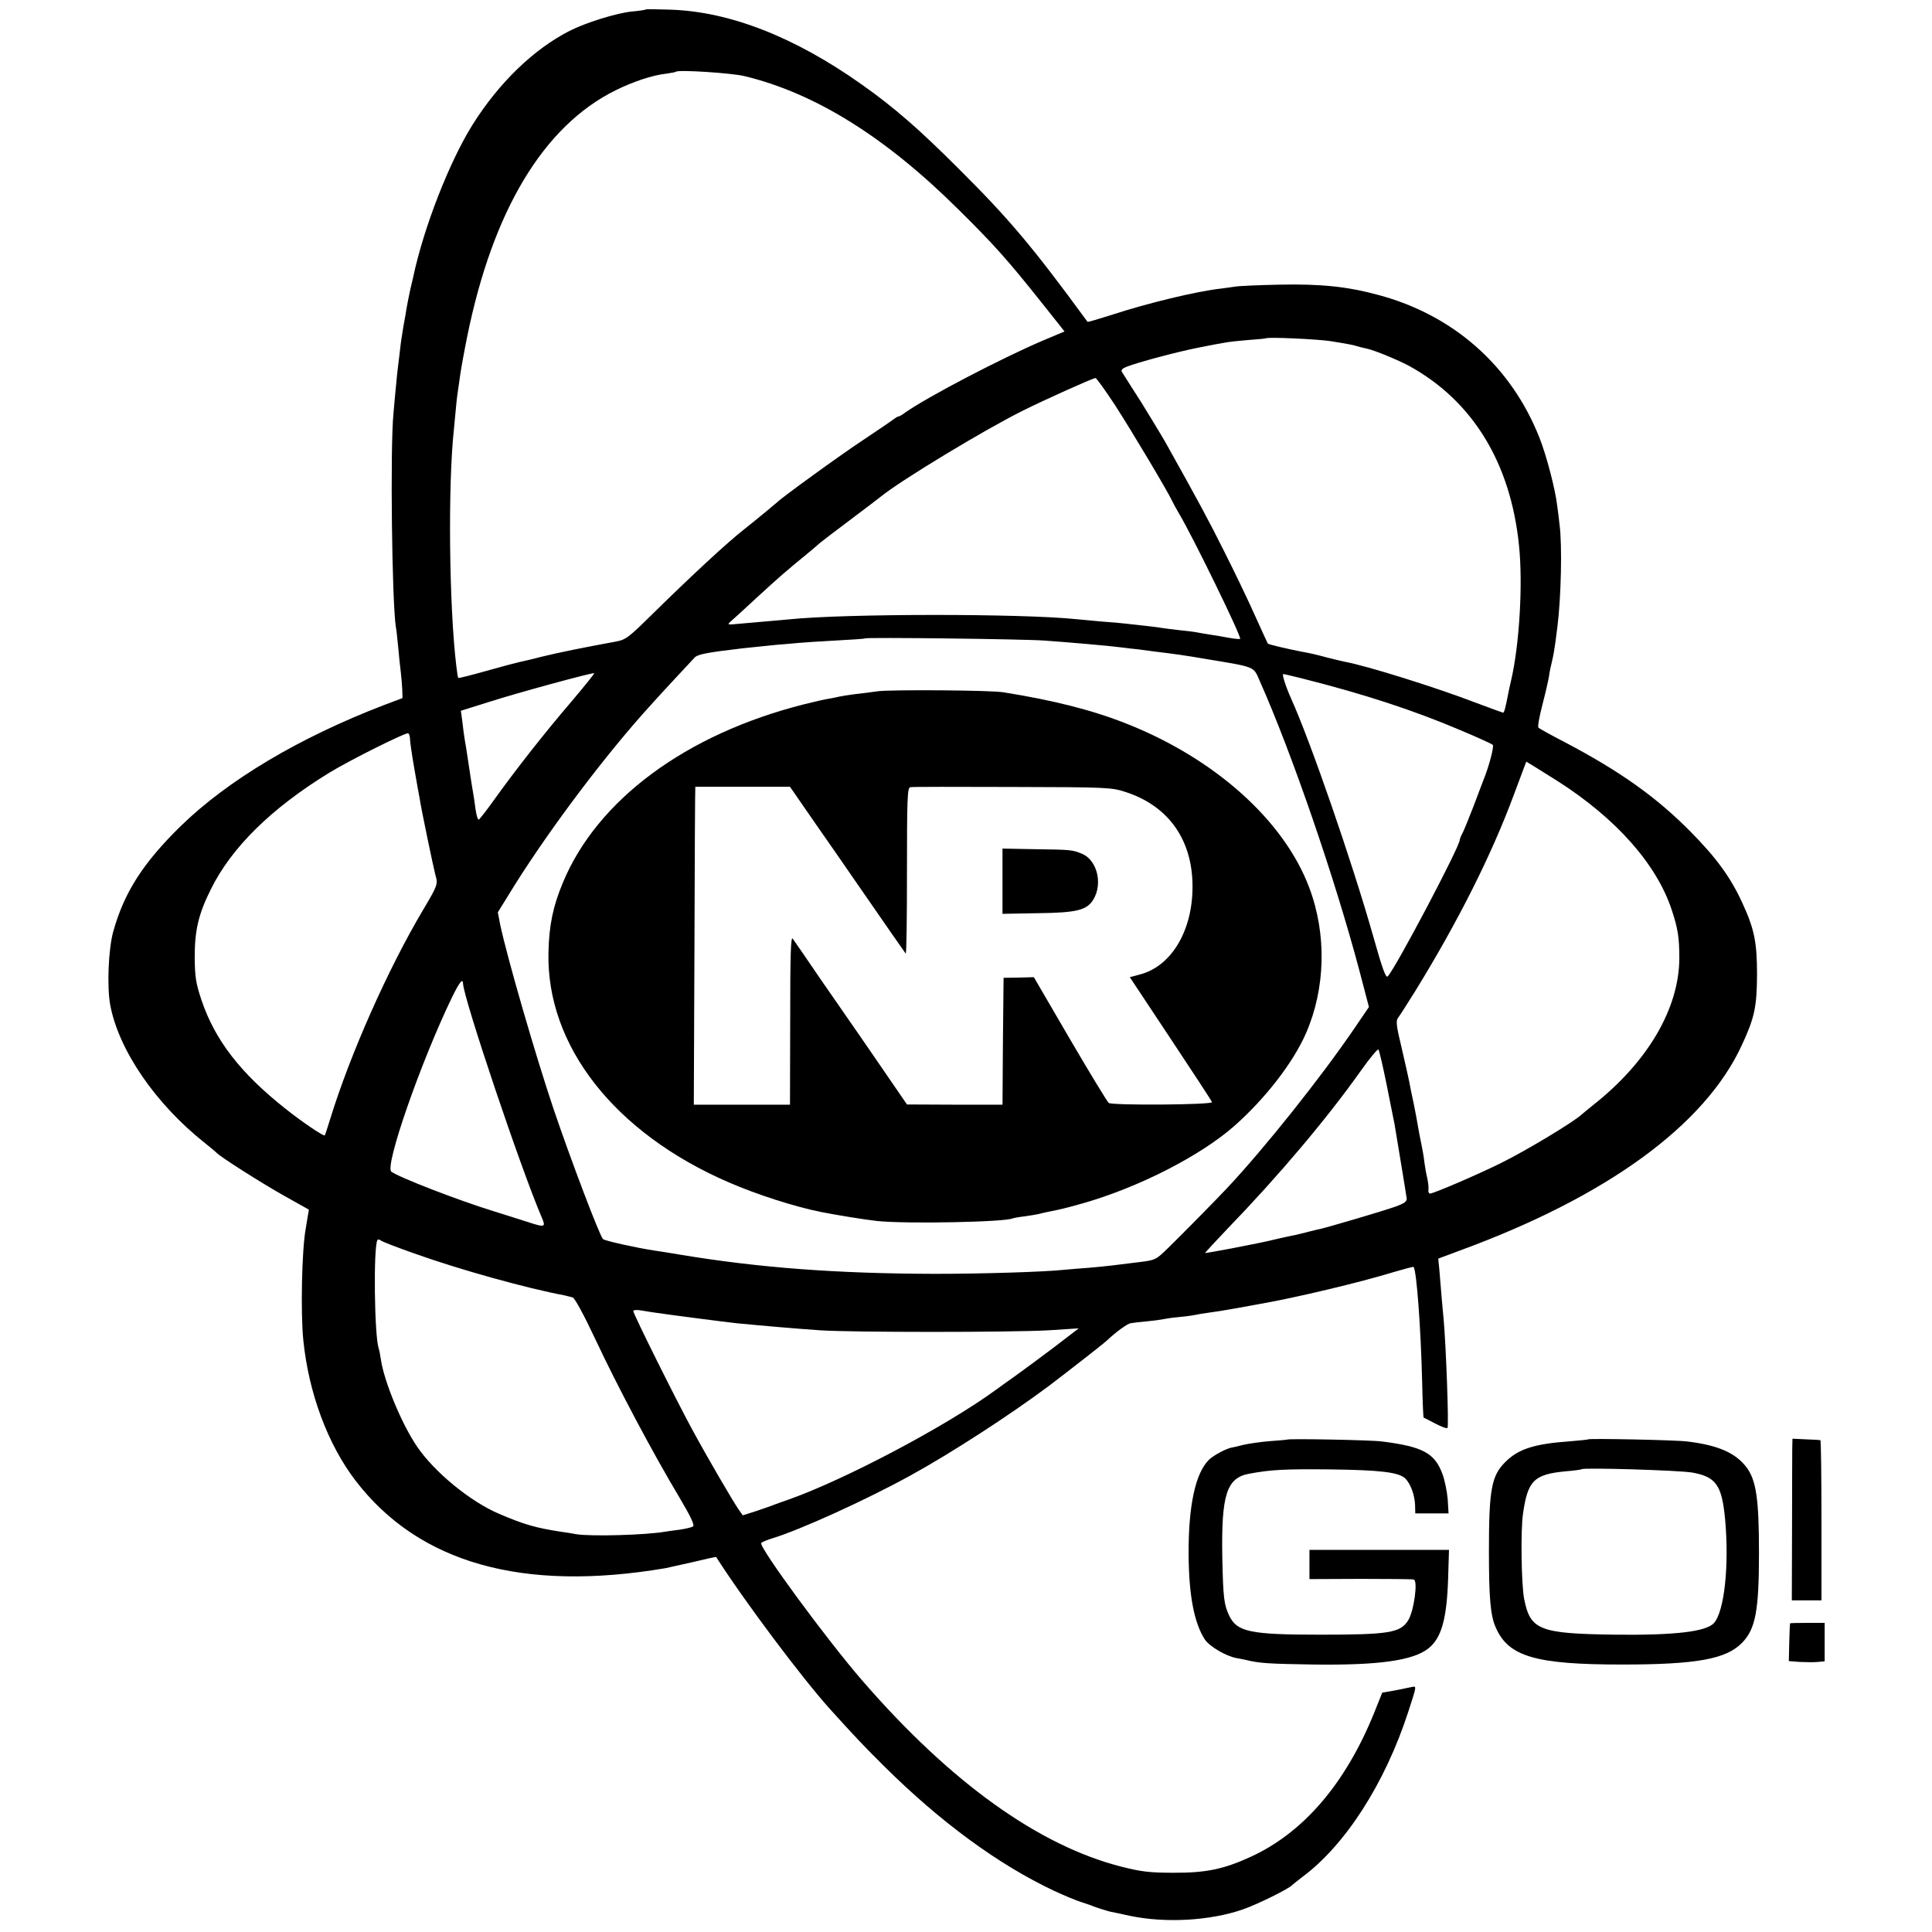
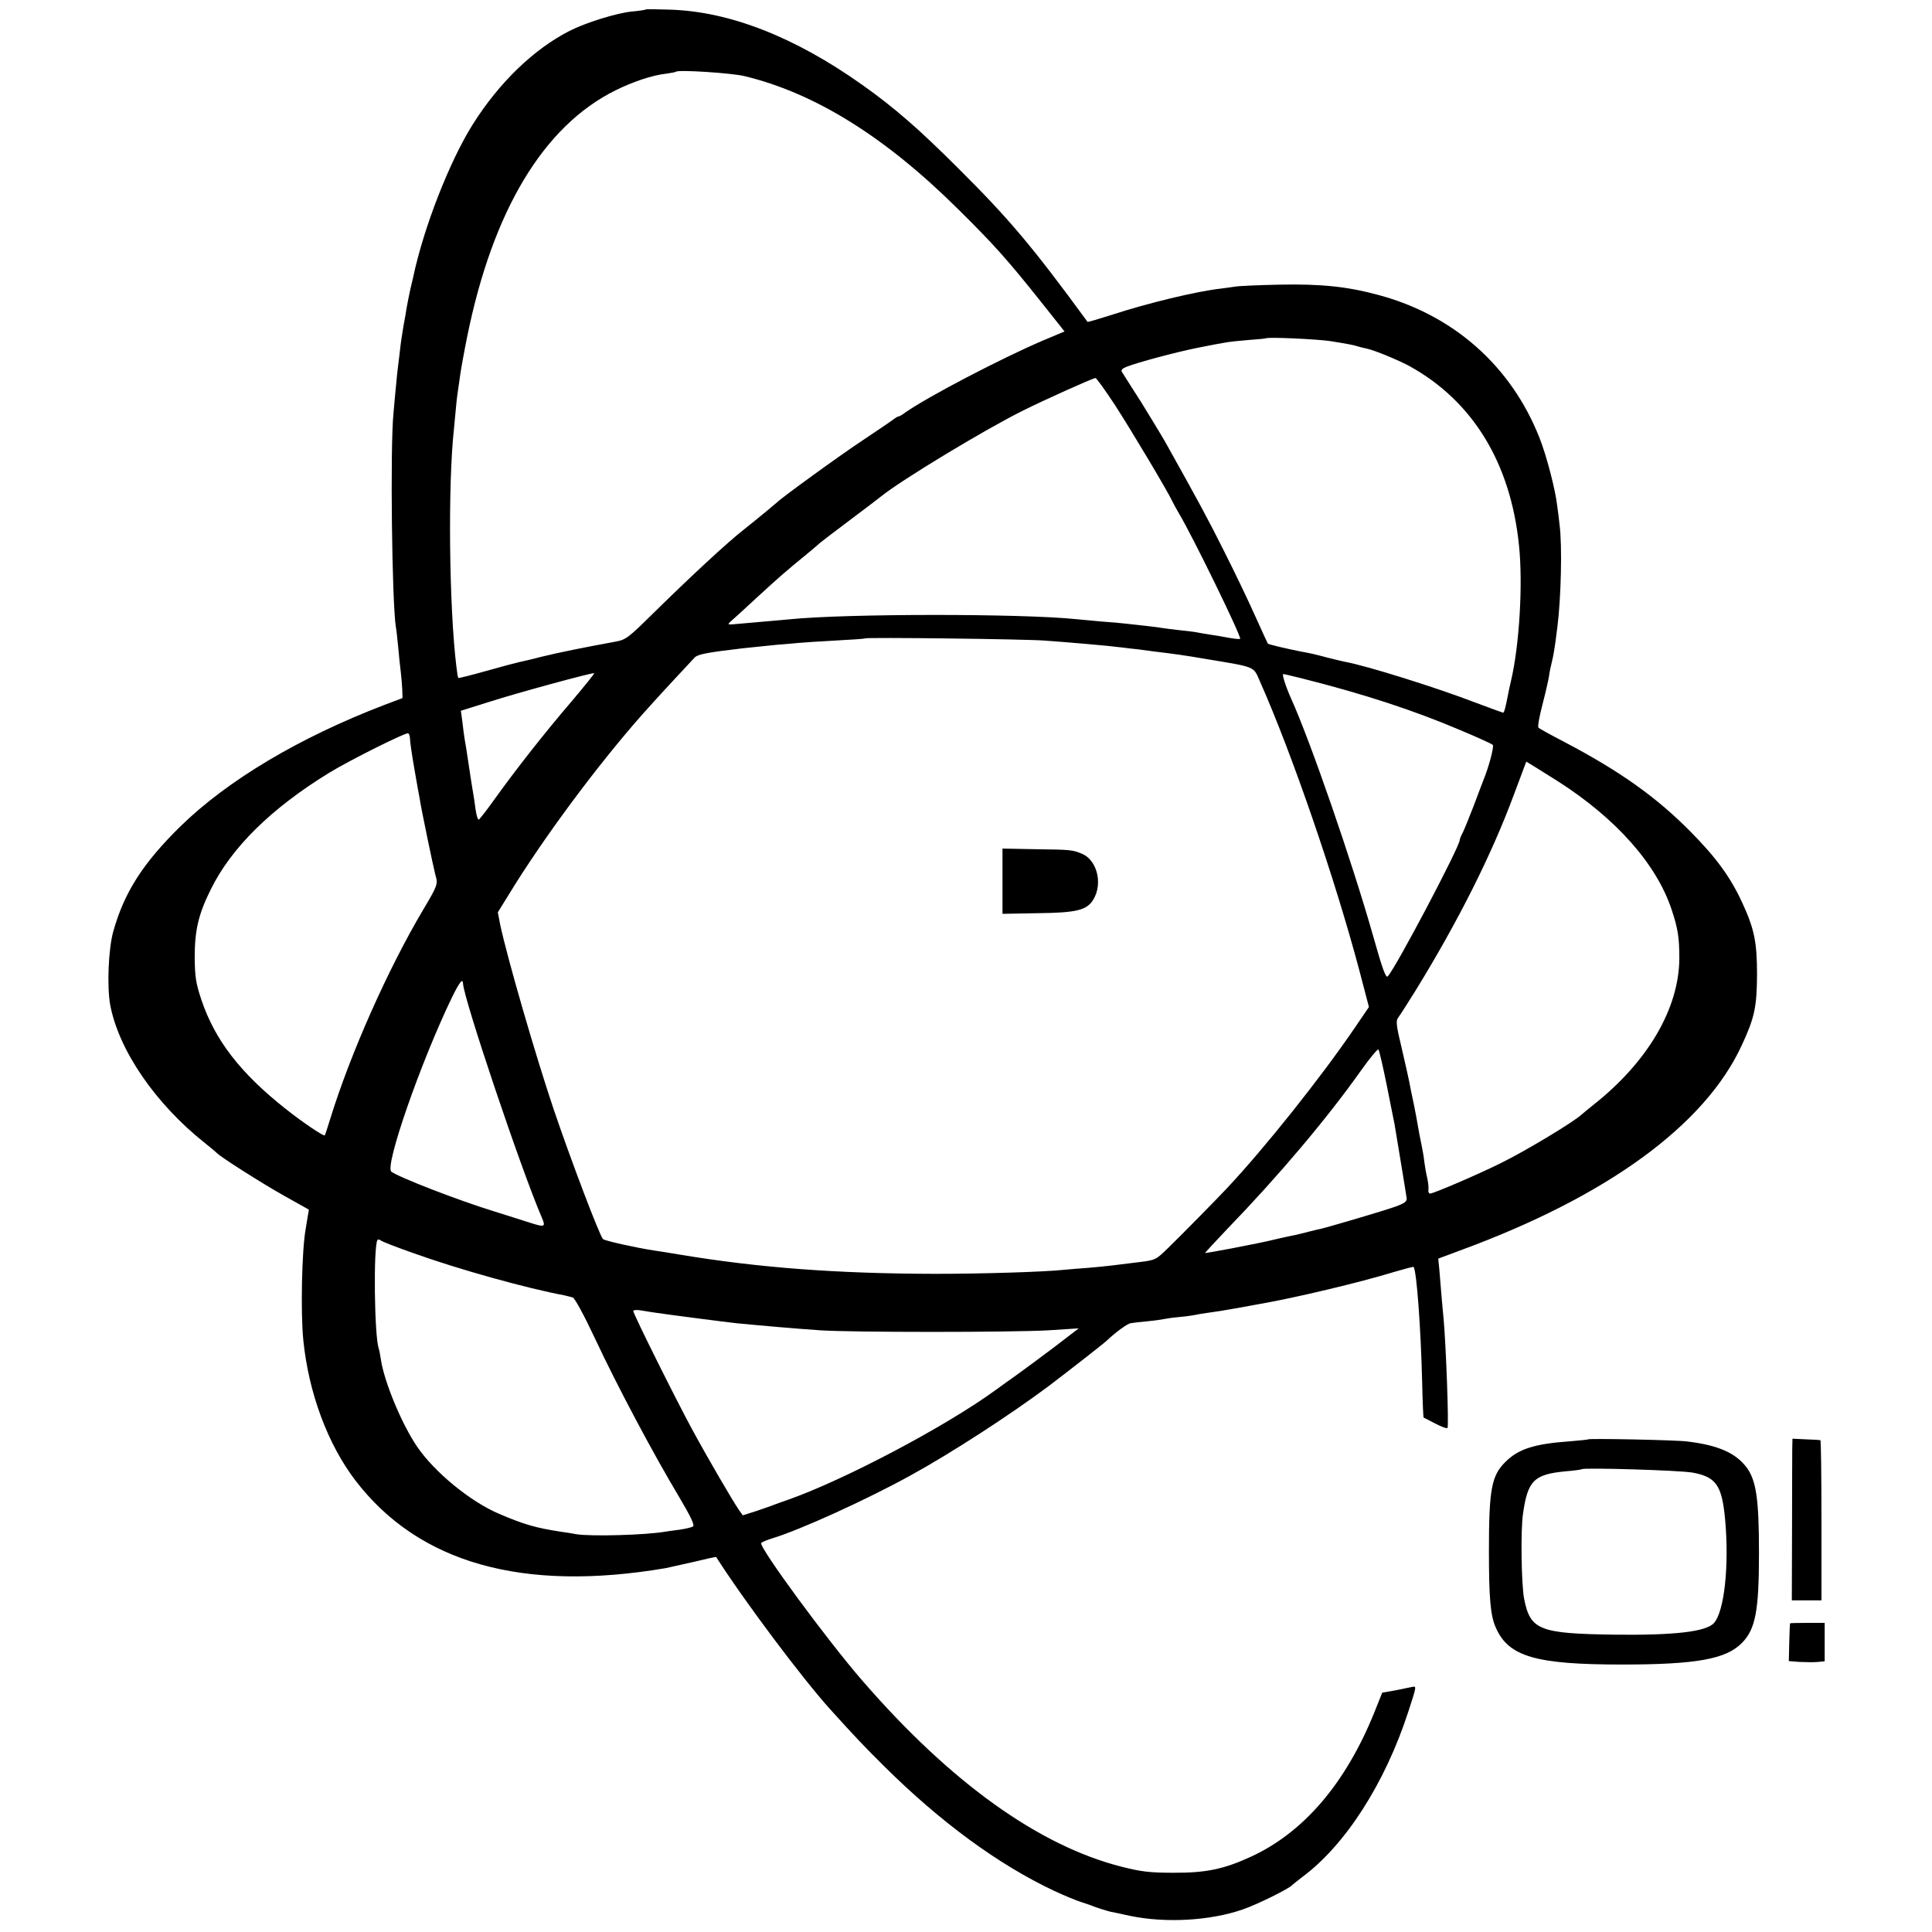
<svg xmlns="http://www.w3.org/2000/svg" version="1.0" width="900pt" height="900pt" viewBox="0 0 900 900" preserveAspectRatio="xMidYMid meet">
  <g transform="translate(0,900) scale(0.1,-0.1)" fill="#000000" stroke="none">
    <path d="M3009 8956 c-2 -2 -33 -7 -69 -10 -71 -8 -213 -52 -287 -90 -167 -85 -329 -242 -451 -436 -108 -172 -228 -479 -277 -710 -2 -8 -8 -35 -14 -60 -5 -25 -13 -61 -16 -80 -3 -19 -10 -61 -16 -92 -5 -32 -12 -74 -14 -95 -2 -21 -7 -58 -10 -83 -3 -25 -8 -67 -10 -95 -3 -27 -8 -86 -12 -130 -16 -160 -7 -881 11 -995 3 -14 7 -56 11 -95 3 -38 9 -90 12 -115 3 -25 6 -62 7 -83 l1 -39 -85 -32 c-396 -152 -729 -350 -950 -566 -175 -172 -261 -307 -312 -488 -23 -82 -30 -254 -15 -341 39 -212 211 -463 442 -646 28 -22 52 -43 55 -46 16 -18 213 -143 313 -199 l116 -65 -6 -35 c-3 -19 -7 -44 -9 -55 -18 -98 -24 -390 -11 -518 25 -247 114 -485 243 -654 295 -385 779 -521 1445 -408 15 3 73 16 130 29 57 14 104 24 105 23 134 -209 398 -561 530 -708 113 -125 158 -173 253 -267 262 -260 532 -458 791 -580 47 -22 103 -45 125 -52 22 -7 49 -16 60 -21 21 -8 63 -21 80 -25 6 -1 46 -9 90 -19 164 -34 371 -23 524 30 65 22 217 97 231 114 3 3 23 19 45 36 202 149 387 438 495 770 39 119 39 121 20 117 -8 -2 -43 -9 -78 -16 l-63 -11 -38 -95 c-133 -328 -328 -556 -573 -669 -126 -58 -210 -76 -363 -75 -108 0 -149 5 -240 28 -386 98 -797 393 -1207 866 -166 191 -483 623 -472 642 3 4 26 14 52 22 129 39 437 179 642 292 190 104 467 284 645 417 91 69 254 196 271 212 41 39 96 79 111 81 10 2 45 6 78 9 33 3 67 8 75 10 8 2 42 7 75 10 33 3 67 8 75 10 8 2 35 7 60 10 25 3 81 12 125 20 44 8 94 17 110 20 163 28 471 101 630 150 48 14 88 25 90 23 14 -14 34 -287 40 -537 2 -90 5 -164 7 -165 2 0 26 -13 55 -28 29 -15 54 -24 56 -20 7 12 -7 385 -18 507 -2 22 -7 72 -10 110 -3 39 -8 93 -10 121 l-5 51 102 38 c684 251 1140 583 1312 956 60 129 70 179 71 329 0 152 -13 214 -69 335 -54 118 -122 211 -241 331 -159 161 -329 282 -590 419 -60 31 -114 61 -118 65 -5 4 4 52 18 106 14 54 28 115 31 134 2 19 9 50 14 70 5 19 12 60 16 90 4 30 8 62 9 70 17 132 23 381 10 476 -2 21 -7 62 -11 89 -9 77 -50 234 -83 317 -132 333 -399 570 -750 664 -144 39 -267 52 -461 48 -96 -2 -188 -6 -205 -9 -16 -2 -46 -7 -65 -9 -117 -13 -344 -68 -512 -123 -60 -19 -110 -34 -112 -32 -256 350 -364 478 -601 714 -183 183 -300 285 -450 391 -313 222 -616 340 -891 349 -62 2 -113 3 -115 1z m461 -311 c329 -80 656 -284 997 -623 162 -160 227 -233 380 -425 l112 -141 -102 -43 c-192 -82 -535 -261 -639 -334 -14 -11 -29 -19 -32 -19 -4 0 -12 -5 -19 -10 -7 -6 -70 -49 -142 -97 -111 -73 -389 -275 -405 -293 -5 -5 -108 -90 -155 -127 -78 -61 -247 -218 -417 -385 -125 -123 -131 -128 -186 -138 -142 -26 -261 -50 -342 -70 -41 -11 -86 -21 -100 -24 -14 -3 -83 -21 -153 -41 -71 -20 -130 -35 -132 -33 -2 2 -6 26 -9 53 -34 278 -40 850 -11 1110 1 17 6 59 9 95 3 36 8 74 10 85 2 11 6 43 10 70 4 28 18 106 32 175 119 589 356 983 691 1149 83 41 172 71 238 78 22 3 42 7 44 9 11 10 262 -6 321 -21z m2727 -1234 c81 -13 108 -18 133 -26 10 -3 27 -7 37 -9 35 -7 148 -54 198 -81 296 -163 472 -452 511 -835 19 -179 2 -465 -37 -631 -6 -26 -12 -53 -13 -60 -13 -67 -19 -89 -24 -89 -2 0 -59 21 -126 46 -187 72 -511 173 -610 191 -11 2 -47 11 -80 19 -60 16 -77 20 -126 29 -71 14 -151 33 -154 37 -1 1 -29 62 -61 133 -32 72 -97 207 -144 300 -71 142 -121 235 -275 510 -6 11 -31 52 -54 90 -24 39 -48 79 -55 90 -7 11 -28 44 -48 75 -19 30 -39 61 -43 68 -5 8 3 16 21 23 53 21 229 68 328 88 140 28 147 29 239 37 44 3 82 7 83 8 8 7 242 -4 300 -13z m-1003 -298 c79 -122 248 -406 267 -448 5 -11 19 -36 30 -55 63 -104 294 -578 286 -586 -2 -2 -26 0 -53 5 -27 5 -67 12 -89 15 -23 4 -51 8 -64 11 -12 2 -49 7 -82 10 -33 4 -68 8 -78 10 -15 3 -77 10 -168 20 -17 2 -69 7 -115 10 -45 4 -99 9 -118 11 -254 26 -1068 26 -1332 -1 -24 -2 -74 -7 -113 -10 -38 -3 -95 -8 -125 -11 -53 -5 -54 -5 -34 13 12 10 63 57 115 105 109 100 135 123 239 208 30 25 57 48 60 51 3 3 64 50 135 103 72 54 139 105 150 114 94 76 486 313 660 399 95 48 325 151 338 152 4 1 45 -56 91 -126z m-329 -1097 c113 -8 299 -24 360 -32 22 -3 57 -7 78 -9 20 -3 54 -7 75 -10 98 -12 136 -17 247 -36 223 -37 214 -33 242 -98 151 -339 352 -924 466 -1354 l44 -168 -66 -97 c-159 -233 -417 -557 -596 -748 -45 -48 -217 -223 -272 -276 -57 -56 -60 -58 -133 -67 -117 -15 -159 -20 -240 -27 -41 -3 -91 -7 -110 -9 -93 -10 -380 -19 -605 -19 -455 1 -817 28 -1185 89 -47 8 -103 17 -125 20 -79 12 -229 45 -236 53 -16 16 -147 361 -229 602 -85 252 -217 708 -250 863 l-11 57 81 131 c171 271 425 608 631 834 49 55 178 193 205 222 15 15 54 23 224 43 47 5 117 12 155 16 39 3 86 7 105 9 19 2 96 7 170 11 74 4 137 8 139 10 6 6 742 -3 836 -10z m-2202 -283 c-127 -148 -260 -318 -357 -453 -37 -52 -71 -96 -76 -98 -4 -2 -11 21 -15 50 -4 29 -8 60 -10 68 -4 23 -13 78 -25 160 -6 41 -13 86 -16 100 -2 14 -7 48 -10 77 l-7 52 134 42 c134 43 481 137 487 133 2 -2 -45 -60 -105 -131z m3397 108 c298 -75 528 -151 742 -242 79 -33 147 -64 152 -69 7 -7 -19 -105 -44 -165 -4 -11 -25 -65 -45 -119 -21 -54 -44 -111 -51 -125 -8 -14 -14 -30 -14 -34 0 -31 -297 -594 -335 -635 -9 -10 -24 30 -69 190 -98 345 -291 904 -382 1105 -25 56 -43 113 -36 113 4 0 41 -9 82 -19z m-4150 -284 c0 -12 9 -74 20 -137 11 -63 22 -126 25 -140 7 -49 65 -325 73 -355 13 -43 11 -49 -55 -160 -165 -277 -341 -674 -434 -975 -13 -41 -24 -77 -26 -79 -4 -6 -104 61 -183 124 -210 166 -329 320 -392 508 -26 78 -30 107 -31 197 0 125 17 200 74 315 96 196 283 380 554 546 95 58 357 189 367 183 4 -3 8 -15 8 -27z m5345 -195 c273 -174 463 -388 533 -602 29 -87 35 -130 35 -226 -2 -233 -147 -480 -398 -679 -27 -22 -52 -42 -55 -45 -33 -33 -262 -171 -380 -229 -107 -53 -312 -141 -328 -141 -6 0 -9 8 -8 17 2 10 -1 34 -5 54 -5 19 -11 54 -14 77 -2 22 -9 60 -14 84 -5 24 -12 59 -15 78 -3 19 -12 68 -20 107 -9 40 -18 86 -21 103 -3 16 -19 87 -35 156 -26 107 -28 129 -17 143 7 9 45 68 84 131 197 321 352 629 456 910 20 52 40 108 46 123 l11 29 38 -23 c20 -13 69 -43 107 -67z m-5098 -944 c3 -70 269 -862 367 -1090 19 -44 14 -46 -55 -24 -24 8 -98 31 -164 52 -167 51 -448 160 -482 186 -32 25 136 508 282 811 36 73 51 92 52 65z m4303 -473 c17 -88 34 -169 36 -180 7 -42 55 -331 57 -348 1 -14 -11 -23 -53 -38 -49 -18 -311 -95 -350 -104 -8 -1 -33 -8 -55 -13 -22 -6 -51 -13 -65 -16 -14 -2 -47 -10 -75 -16 -80 -19 -84 -19 -215 -45 -69 -13 -126 -23 -127 -22 0 1 47 52 105 113 236 244 462 511 622 737 41 58 78 102 81 98 4 -3 21 -78 39 -166z m-4530 -784 c212 -76 523 -162 698 -195 12 -3 30 -7 40 -10 10 -4 51 -79 107 -198 99 -212 269 -532 389 -732 55 -93 73 -131 64 -137 -6 -4 -35 -11 -63 -15 -27 -3 -57 -8 -65 -9 -92 -16 -345 -23 -415 -12 -16 3 -50 9 -75 12 -115 18 -168 33 -285 83 -134 57 -301 194 -382 313 -71 104 -154 303 -169 408 -3 20 -7 42 -10 50 -20 59 -25 468 -6 504 2 4 9 4 15 -1 7 -6 77 -33 157 -61z m1123 -276 c67 -10 338 -45 377 -49 135 -13 262 -24 390 -33 144 -10 893 -10 1065 0 l140 9 -116 -89 c-64 -48 -142 -106 -173 -128 -31 -22 -76 -54 -99 -71 -232 -169 -700 -416 -962 -509 -27 -9 -59 -21 -70 -25 -11 -5 -48 -17 -82 -29 l-63 -20 -19 27 c-28 41 -140 232 -216 372 -73 134 -275 539 -275 553 0 5 18 6 40 2 22 -4 50 -8 63 -10z" />
-     <path d="M4090 5780 c-30 -4 -80 -11 -110 -14 -30 -4 -62 -9 -70 -11 -8 -2 -31 -7 -50 -10 -19 -3 -71 -15 -115 -26 -550 -139 -963 -445 -1123 -831 -46 -110 -64 -198 -67 -323 -11 -436 308 -843 840 -1073 129 -56 305 -113 430 -138 71 -14 205 -36 262 -42 136 -14 604 -5 632 13 3 1 29 6 56 9 28 4 57 9 65 11 8 2 27 7 43 10 60 12 78 16 163 40 259 74 546 221 703 359 146 129 275 296 335 433 91 209 97 461 15 678 -117 312 -438 600 -849 763 -158 63 -338 109 -575 147 -58 10 -521 13 -585 5z m-289 -620 c67 -96 147 -211 177 -255 146 -211 236 -341 241 -347 4 -4 6 168 6 382 0 340 2 389 15 393 8 2 222 2 475 1 440 -1 463 -2 527 -23 206 -66 319 -231 313 -458 -5 -200 -104 -357 -247 -393 l-45 -12 189 -285 c105 -158 192 -291 194 -297 5 -13 -462 -16 -481 -4 -6 4 -87 137 -180 296 l-169 290 -71 -2 -70 -1 -3 -296 -2 -295 -222 0 -223 1 -127 185 c-70 102 -132 192 -138 200 -6 8 -65 95 -133 192 -67 98 -127 186 -134 195 -9 14 -12 -68 -12 -378 l-1 -395 -224 0 -224 0 3 741 c1 407 3 740 4 740 0 0 100 0 221 0 l220 0 121 -175z" />
    <path d="M4670 4895 l0 -152 163 3 c184 2 231 14 261 65 44 74 16 183 -54 212 -44 18 -53 19 -212 21 l-158 3 0 -152z" />
-     <path d="M5997 2294 c-1 -1 -36 -4 -77 -7 -41 -3 -97 -11 -125 -17 -27 -7 -54 -13 -60 -14 -27 -6 -82 -36 -102 -55 -64 -61 -97 -215 -96 -439 1 -195 26 -323 76 -400 22 -32 98 -77 147 -86 14 -2 36 -7 50 -10 57 -14 105 -17 310 -20 300 -4 462 18 534 75 61 48 86 138 92 327 l4 132 -325 0 -325 0 0 -68 0 -68 238 1 c130 0 242 -1 248 -3 20 -6 1 -146 -26 -190 -36 -58 -89 -67 -410 -67 -325 0 -387 13 -423 87 -25 52 -29 82 -33 273 -5 293 20 371 126 390 102 19 165 22 375 20 235 -3 322 -13 352 -43 24 -24 43 -76 45 -122 l1 -40 78 0 77 0 -4 66 c-3 36 -14 90 -25 119 -36 96 -91 126 -280 150 -48 7 -436 14 -442 9z" />
    <path d="M7398 2295 c-2 -2 -39 -5 -83 -9 -169 -12 -243 -36 -304 -98 -63 -63 -75 -127 -75 -413 0 -219 7 -302 32 -357 59 -135 185 -172 587 -172 348 0 487 25 561 102 62 64 78 150 78 417 0 254 -13 340 -59 401 -51 66 -132 102 -275 119 -50 7 -456 15 -462 10z m487 -155 c109 -20 136 -59 151 -215 20 -216 -3 -432 -52 -486 -36 -40 -182 -57 -459 -54 -355 5 -396 21 -425 167 -13 67 -17 322 -5 398 22 153 51 182 198 196 39 3 74 8 76 10 9 8 456 -5 516 -16z" />
    <path d="M8349 2254 c0 -24 -1 -194 -1 -376 l-1 -333 69 0 69 0 0 373 c0 204 -2 373 -5 373 -3 1 -33 3 -67 4 l-63 3 -1 -44z" />
    <path d="M8339 1438 c-1 -2 -3 -42 -4 -90 l-2 -86 51 -4 c28 -1 66 -2 84 0 l32 3 0 90 0 89 -80 0 c-44 0 -81 -1 -81 -2z" />
  </g>
</svg>